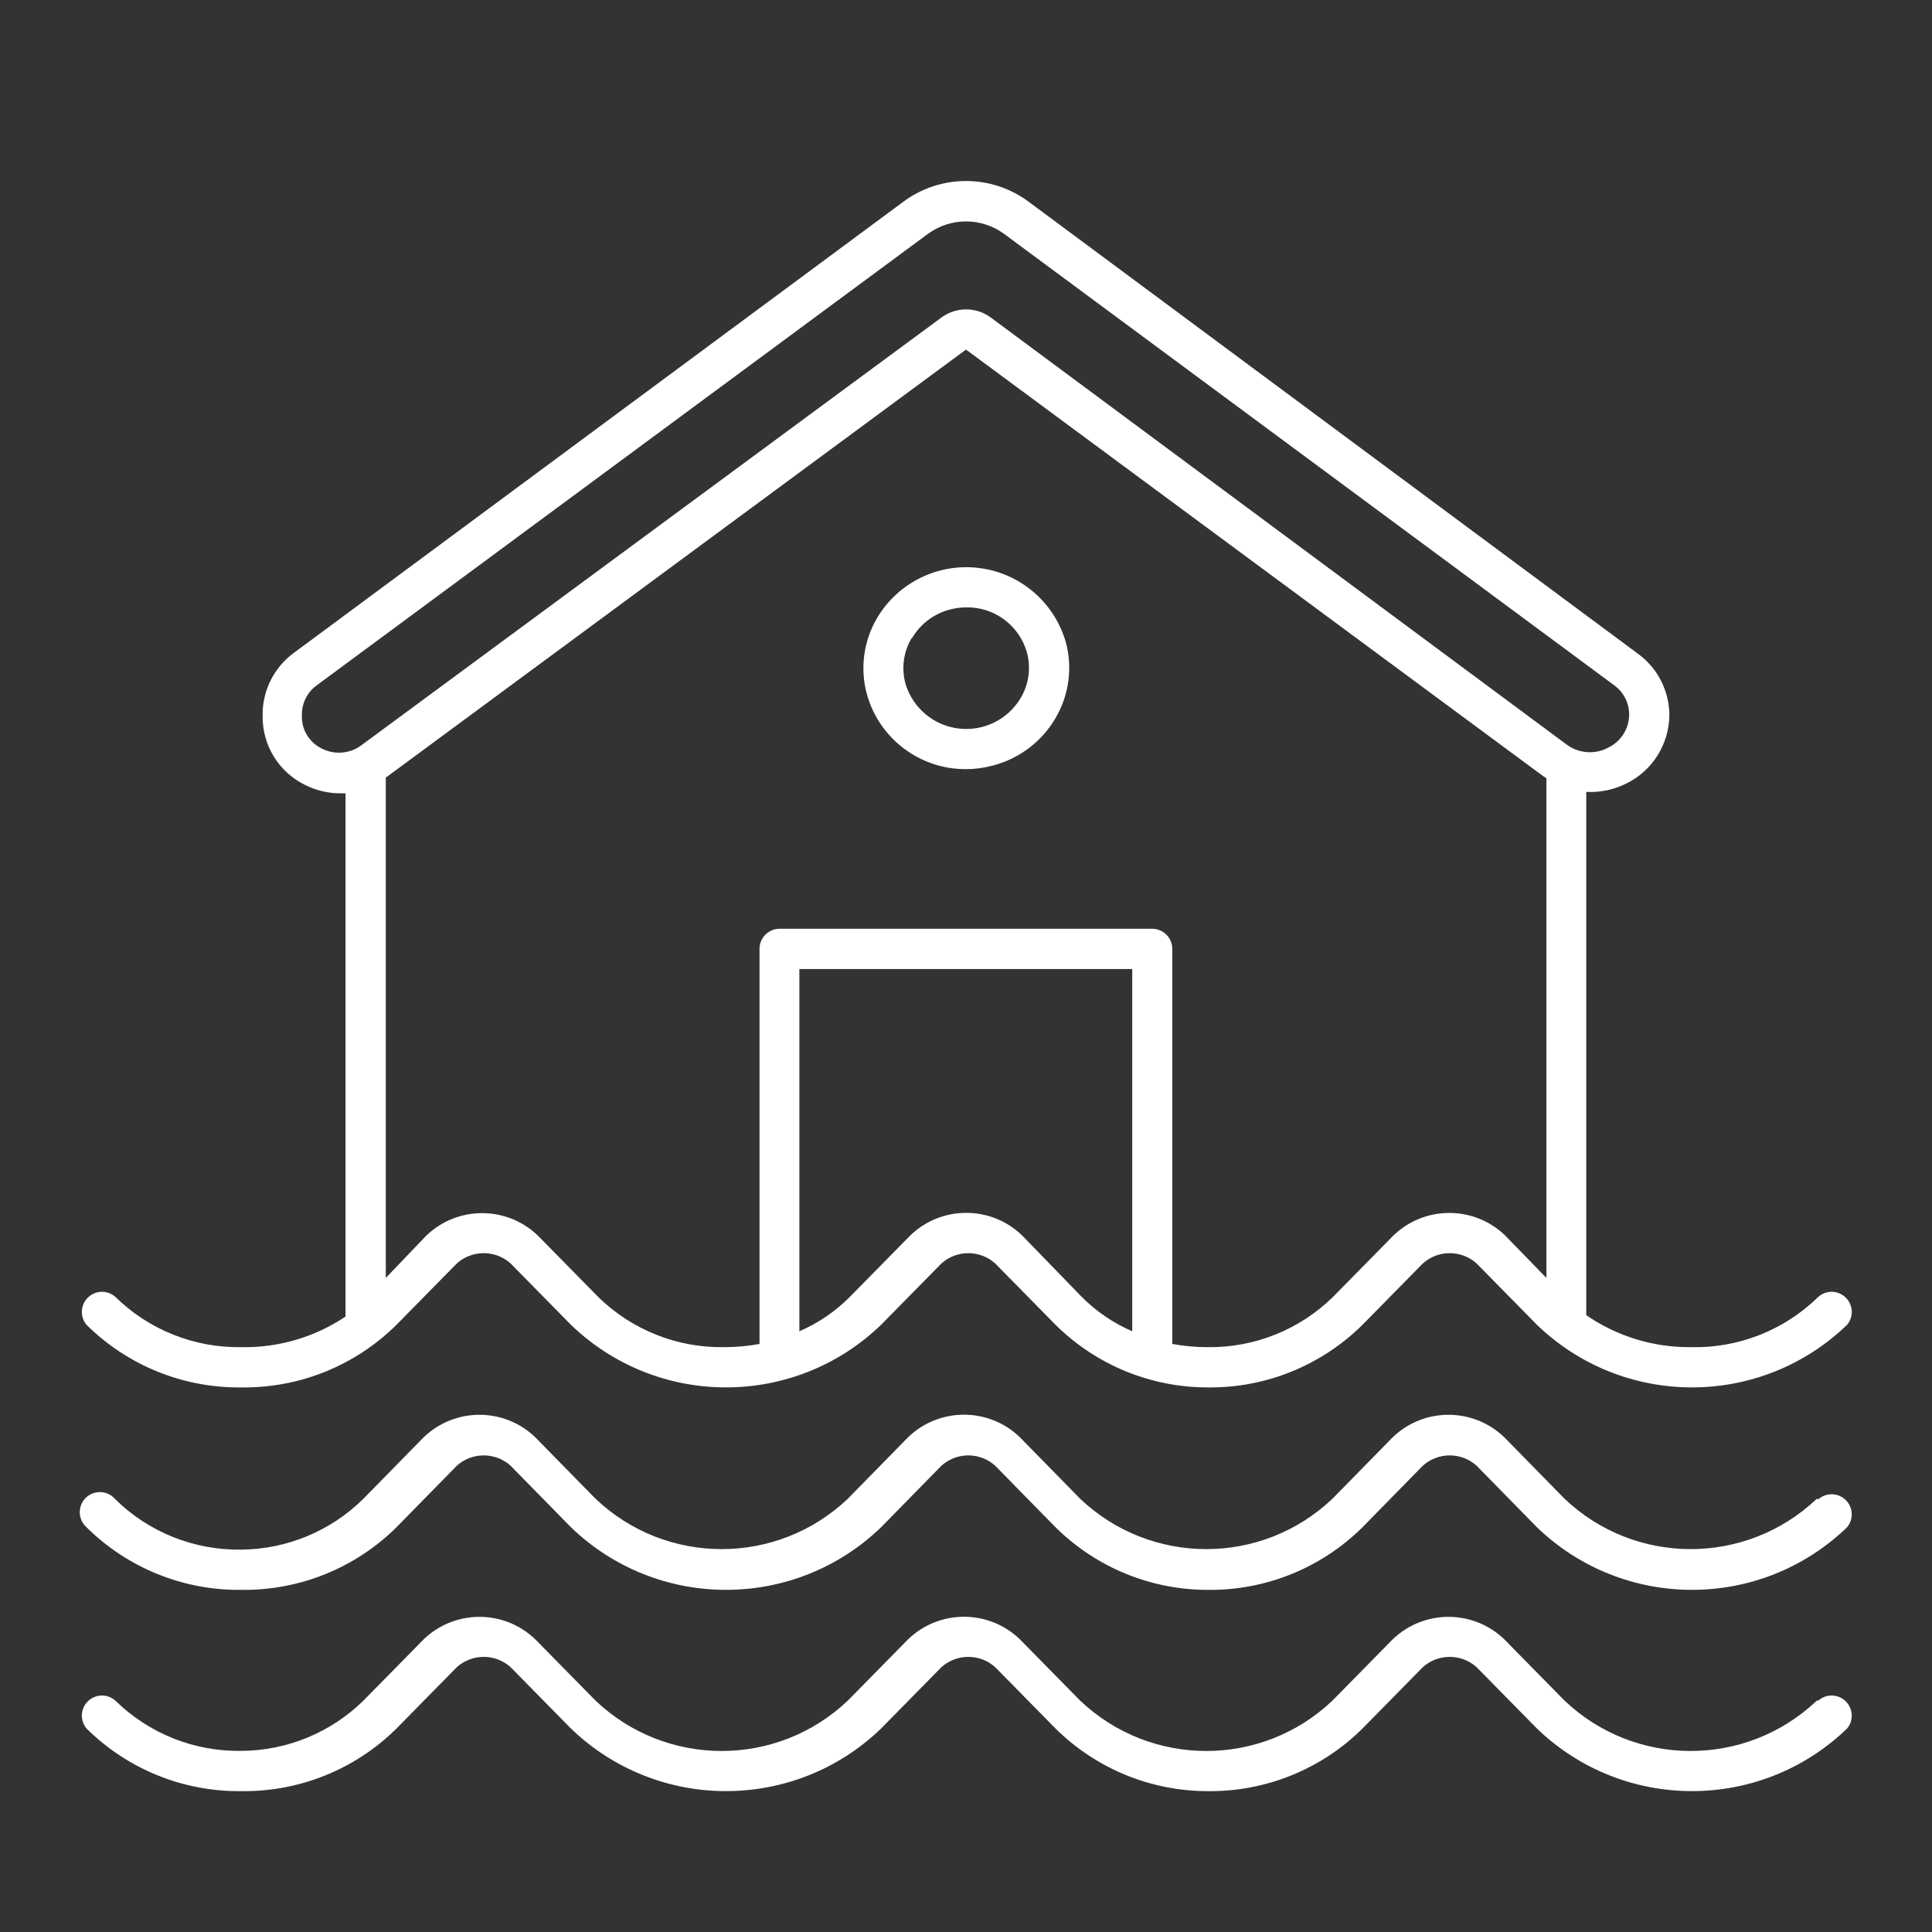
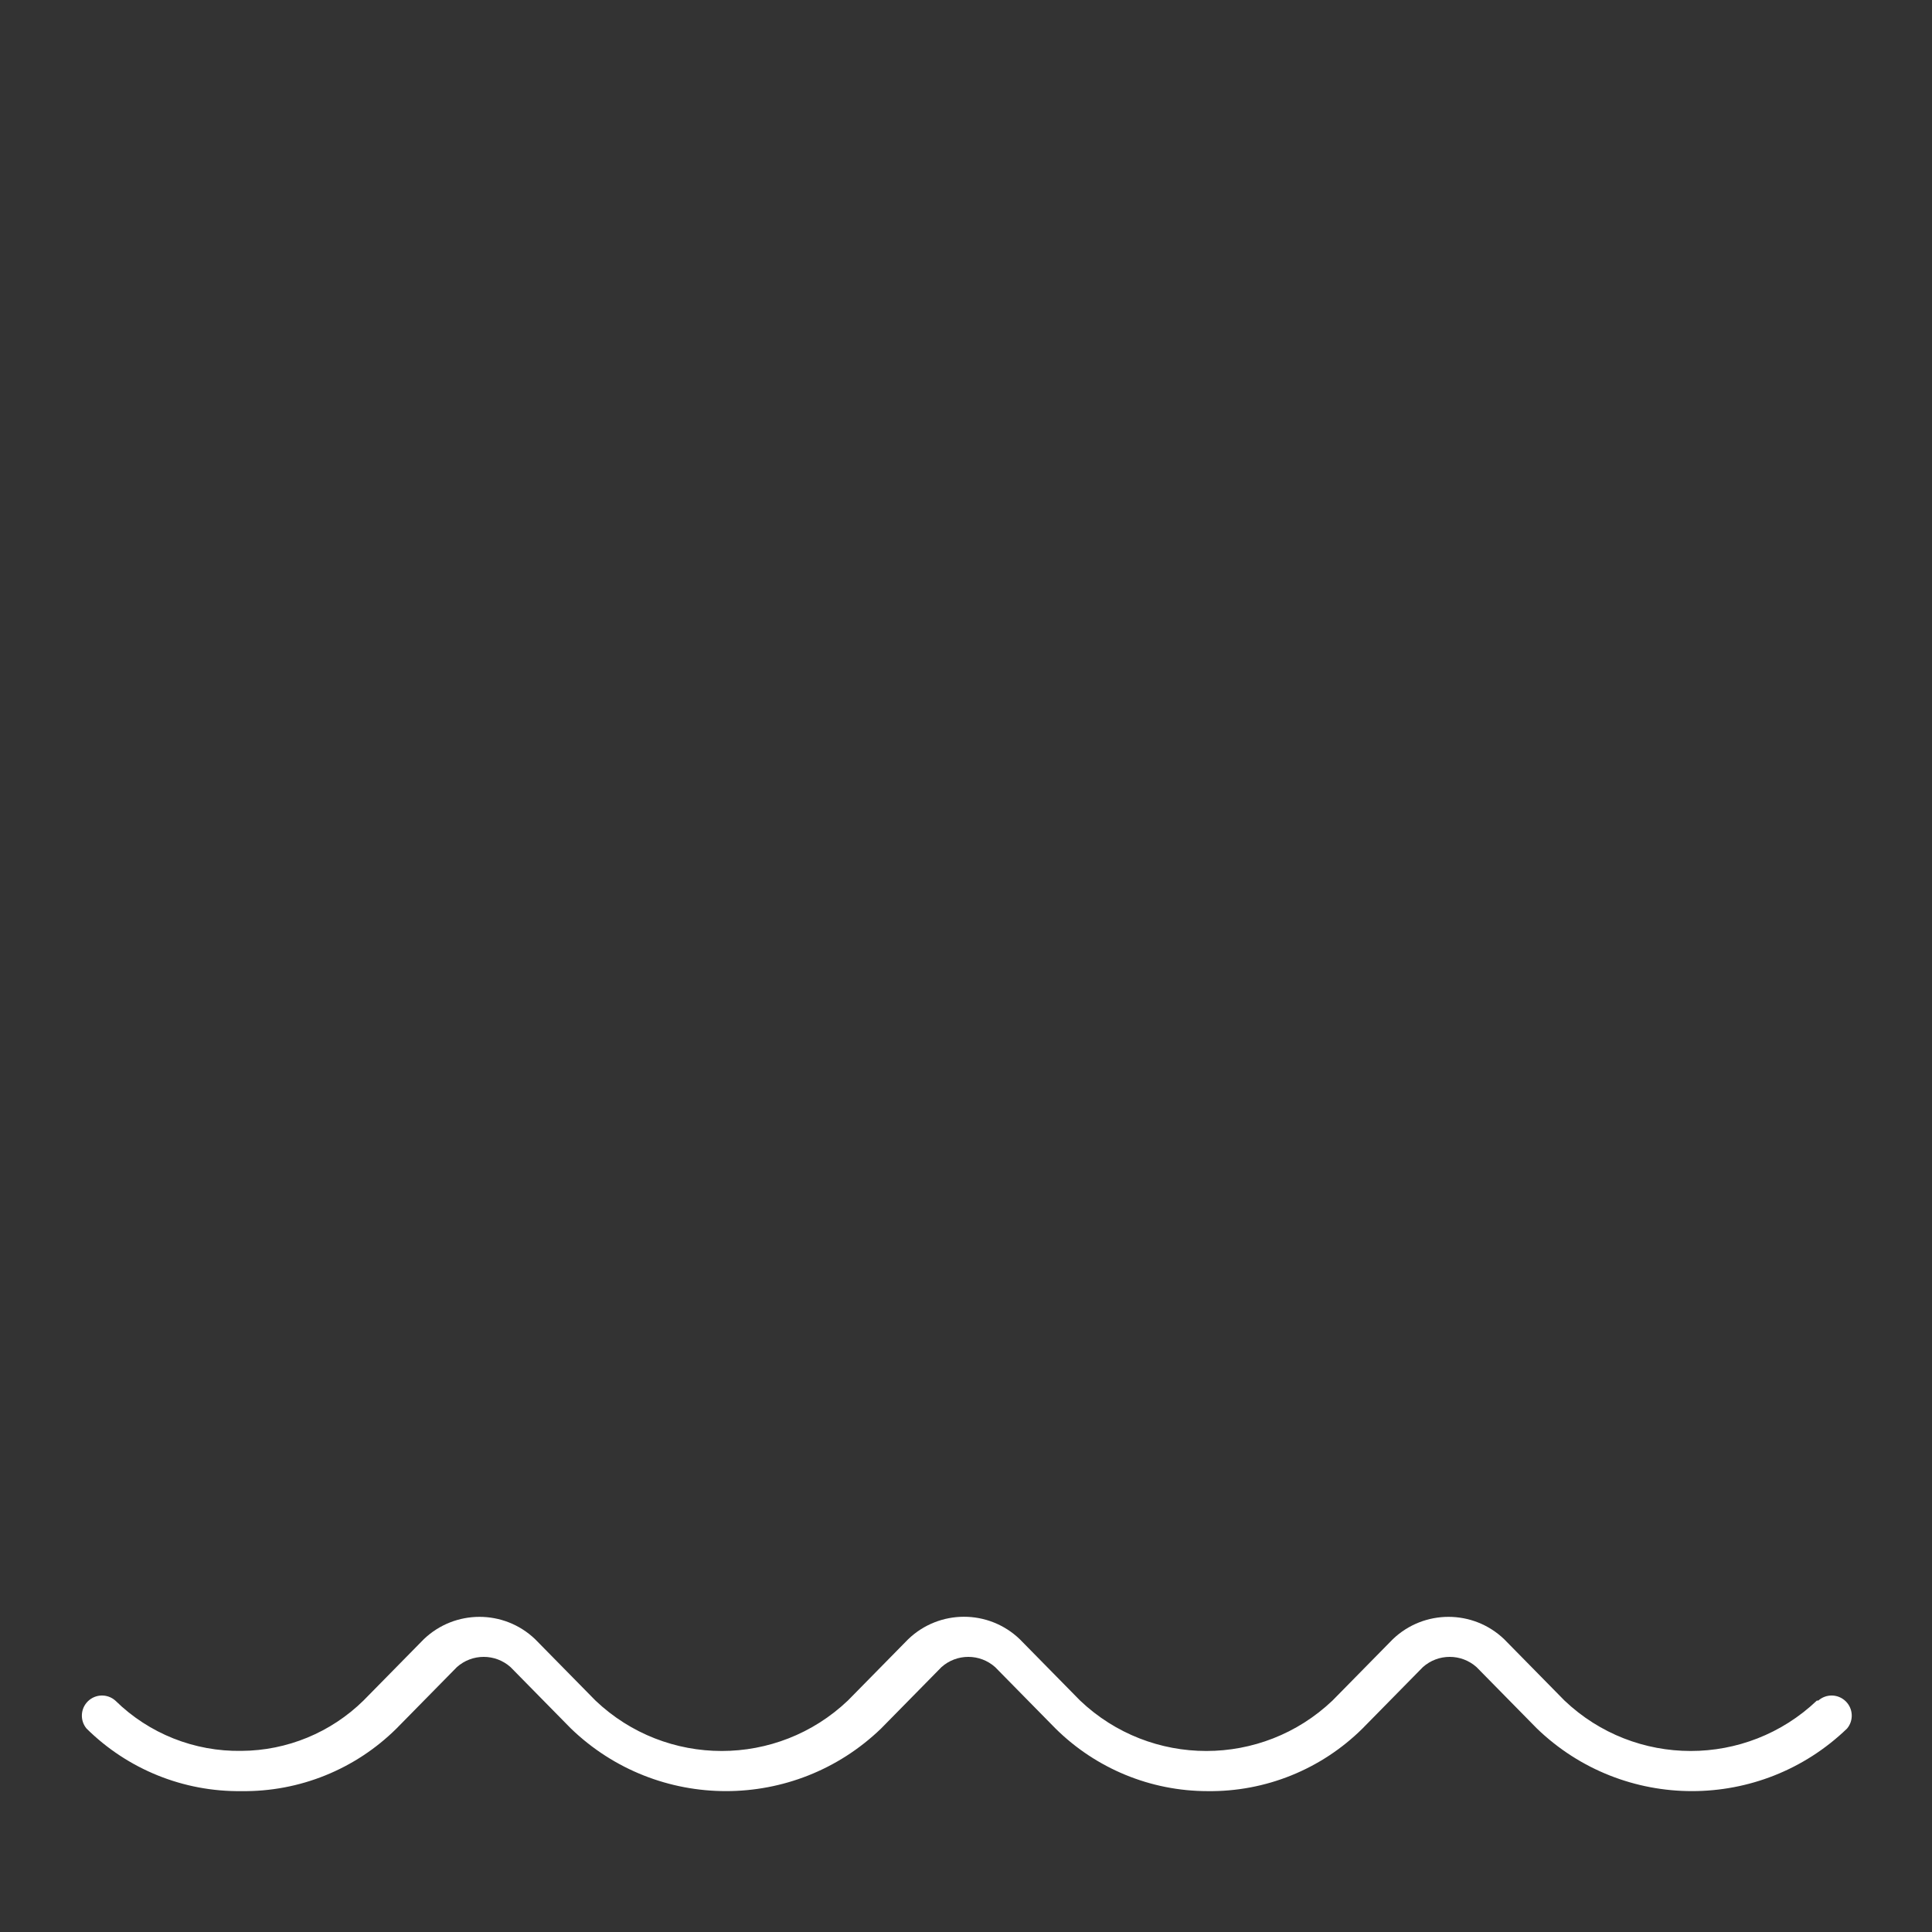
<svg xmlns="http://www.w3.org/2000/svg" width="80" height="80" viewBox="0 0 80 80" fill="none">
  <rect x="0" y="0" width="80" height="80" fill="#333333" stroke="none" />
-   <path d="M40 31.849C40.366 31.848 40.73 31.8 41.083 31.707C42.188 31.428 43.134 30.717 43.708 29.733C44.266 28.785 44.419 27.653 44.133 26.591C43.66 24.945 42.253 23.738 40.554 23.521C38.855 23.304 37.19 24.117 36.317 25.591C35.76 26.539 35.606 27.671 35.892 28.733C36.4 30.58 38.084 31.858 40 31.849ZM37.758 26.433C38.109 25.834 38.685 25.401 39.358 25.233C39.576 25.177 39.8 25.149 40.025 25.149C41.187 25.136 42.212 25.905 42.525 27.024C42.694 27.659 42.601 28.334 42.267 28.899C41.737 29.793 40.73 30.29 39.699 30.167C38.668 30.044 37.806 29.325 37.5 28.332C37.318 27.693 37.406 27.006 37.742 26.433H37.758Z" fill="white" />
-   <path d="M10 57.45C12.4 57.481 14.712 56.547 16.417 54.858L18.917 52.316C19.55 51.749 20.509 51.749 21.142 52.316L23.642 54.858C27.225 58.313 32.9 58.313 36.483 54.858L38.983 52.316C39.616 51.749 40.575 51.749 41.208 52.316L43.708 54.858C45.383 56.517 47.643 57.448 50 57.45C52.4 57.481 54.712 56.547 56.417 54.858L58.917 52.316C59.55 51.749 60.509 51.749 61.142 52.316L63.642 54.858C67.225 58.313 72.9 58.313 76.483 54.858C76.763 54.523 76.737 54.03 76.424 53.727C76.112 53.423 75.618 53.411 75.292 53.7C73.883 55.083 71.974 55.835 70 55.783C68.459 55.795 66.952 55.333 65.683 54.458V32.791C66.26 32.821 66.834 32.7 67.35 32.441C68.437 31.903 69.124 30.796 69.125 29.583C69.112 28.595 68.637 27.67 67.842 27.083L42.567 8.333C41.038 7.216 38.962 7.216 37.433 8.333L12.158 27.041C11.363 27.628 10.888 28.553 10.875 29.541V29.658C10.863 30.863 11.544 31.968 12.625 32.5C13.08 32.729 13.582 32.849 14.092 32.85H14.308V54.516C13.035 55.369 11.532 55.811 10 55.783C8.049 55.817 6.167 55.067 4.775 53.7C4.449 53.411 3.955 53.423 3.642 53.727C3.33 54.03 3.304 54.523 3.583 54.858C5.288 56.547 7.6 57.481 10 57.45ZM42.317 51.15C41.027 49.912 38.99 49.912 37.7 51.15L35.2 53.691C34.599 54.299 33.886 54.786 33.1 55.125V40.125H46.883V55.125C46.098 54.786 45.385 54.299 44.783 53.691L42.317 51.15ZM13.333 31C12.825 30.758 12.5 30.246 12.5 29.683V29.566C12.505 29.098 12.73 28.659 13.108 28.383L38.425 9.683C39.363 8.997 40.637 8.997 41.575 9.683L66.85 28.383C67.228 28.659 67.454 29.098 67.459 29.566C67.466 30.146 67.143 30.68 66.625 30.941C66.071 31.252 65.386 31.21 64.875 30.833L41.017 13.141C40.414 12.701 39.595 12.701 38.992 13.141L15 30.833C14.524 31.208 13.874 31.273 13.333 31ZM15.975 32.2L40 14.475L63.892 32.133L64.033 32.225V52.916L62.317 51.15C61.028 49.917 58.997 49.917 57.708 51.15L55.208 53.691C53.822 55.057 51.946 55.81 50 55.783C49.511 55.783 49.023 55.739 48.542 55.65V39.291C48.542 38.831 48.169 38.458 47.708 38.458H32.283C31.823 38.458 31.45 38.831 31.45 39.291V55.65C30.969 55.739 30.481 55.783 29.992 55.783C28.041 55.817 26.159 55.067 24.767 53.7L22.267 51.158C20.978 49.925 18.947 49.925 17.658 51.158L15.975 52.916V32.233V32.2Z" fill="white" />
-   <path d="M75.233 62.058C72.306 64.841 67.711 64.841 64.783 62.058L62.283 59.508C60.995 58.275 58.964 58.275 57.675 59.508L55.175 62.058C52.248 64.841 47.652 64.841 44.725 62.058L42.225 59.508C40.935 58.27 38.898 58.27 37.608 59.508L35.108 62.058C32.181 64.841 27.586 64.841 24.658 62.058L22.158 59.508C20.87 58.275 18.839 58.275 17.55 59.508L15.05 62.058C13.705 63.391 11.894 64.147 10 64.166C8.049 64.2 6.167 63.45 4.775 62.083C4.575 61.843 4.257 61.735 3.951 61.804C3.646 61.873 3.405 62.107 3.328 62.41C3.25 62.713 3.349 63.034 3.583 63.241C5.288 64.93 7.6 65.864 10 65.833C12.4 65.864 14.712 64.93 16.417 63.241L18.917 60.691C19.55 60.123 20.509 60.123 21.142 60.691L23.642 63.241C27.225 66.696 32.9 66.696 36.483 63.241L38.983 60.691C39.616 60.123 40.575 60.123 41.208 60.691L43.708 63.241C45.383 64.9 47.643 65.831 50 65.833C52.4 65.864 54.712 64.93 56.417 63.241L58.917 60.691C59.55 60.123 60.509 60.123 61.142 60.691L63.642 63.241C67.225 66.696 72.9 66.696 76.483 63.241C76.763 62.907 76.737 62.413 76.424 62.11C76.112 61.806 75.618 61.794 75.292 62.083L75.233 62.058Z" fill="white" />
  <path d="M75.233 70.417C72.306 73.2 67.711 73.2 64.783 70.417L62.283 67.875C60.995 66.642 58.964 66.642 57.675 67.875L55.175 70.417C52.248 73.2 47.653 73.2 44.725 70.417L42.225 67.875C40.935 66.637 38.898 66.637 37.608 67.875L35.108 70.417C32.181 73.2 27.586 73.2 24.658 70.417L22.158 67.875C20.87 66.642 18.839 66.642 17.55 67.875L15.05 70.417C13.701 71.741 11.89 72.488 10 72.5C8.049 72.534 6.167 71.784 4.775 70.417C4.449 70.128 3.955 70.14 3.642 70.444C3.33 70.747 3.304 71.24 3.583 71.575C5.288 73.264 7.6 74.198 10 74.167C12.4 74.198 14.712 73.264 16.417 71.575L18.917 69.033C19.55 68.466 20.509 68.466 21.142 69.033L23.642 71.575C27.225 75.03 32.9 75.03 36.483 71.575L38.983 69.033C39.616 68.466 40.575 68.466 41.208 69.033L43.708 71.575C45.383 73.233 47.643 74.165 50 74.167C52.4 74.198 54.712 73.264 56.417 71.575L58.917 69.033C59.55 68.466 60.509 68.466 61.142 69.033L63.642 71.575C67.225 75.03 72.9 75.03 76.483 71.575C76.763 71.24 76.737 70.747 76.424 70.444C76.112 70.14 75.618 70.128 75.292 70.417H75.233Z" fill="white" />
</svg>